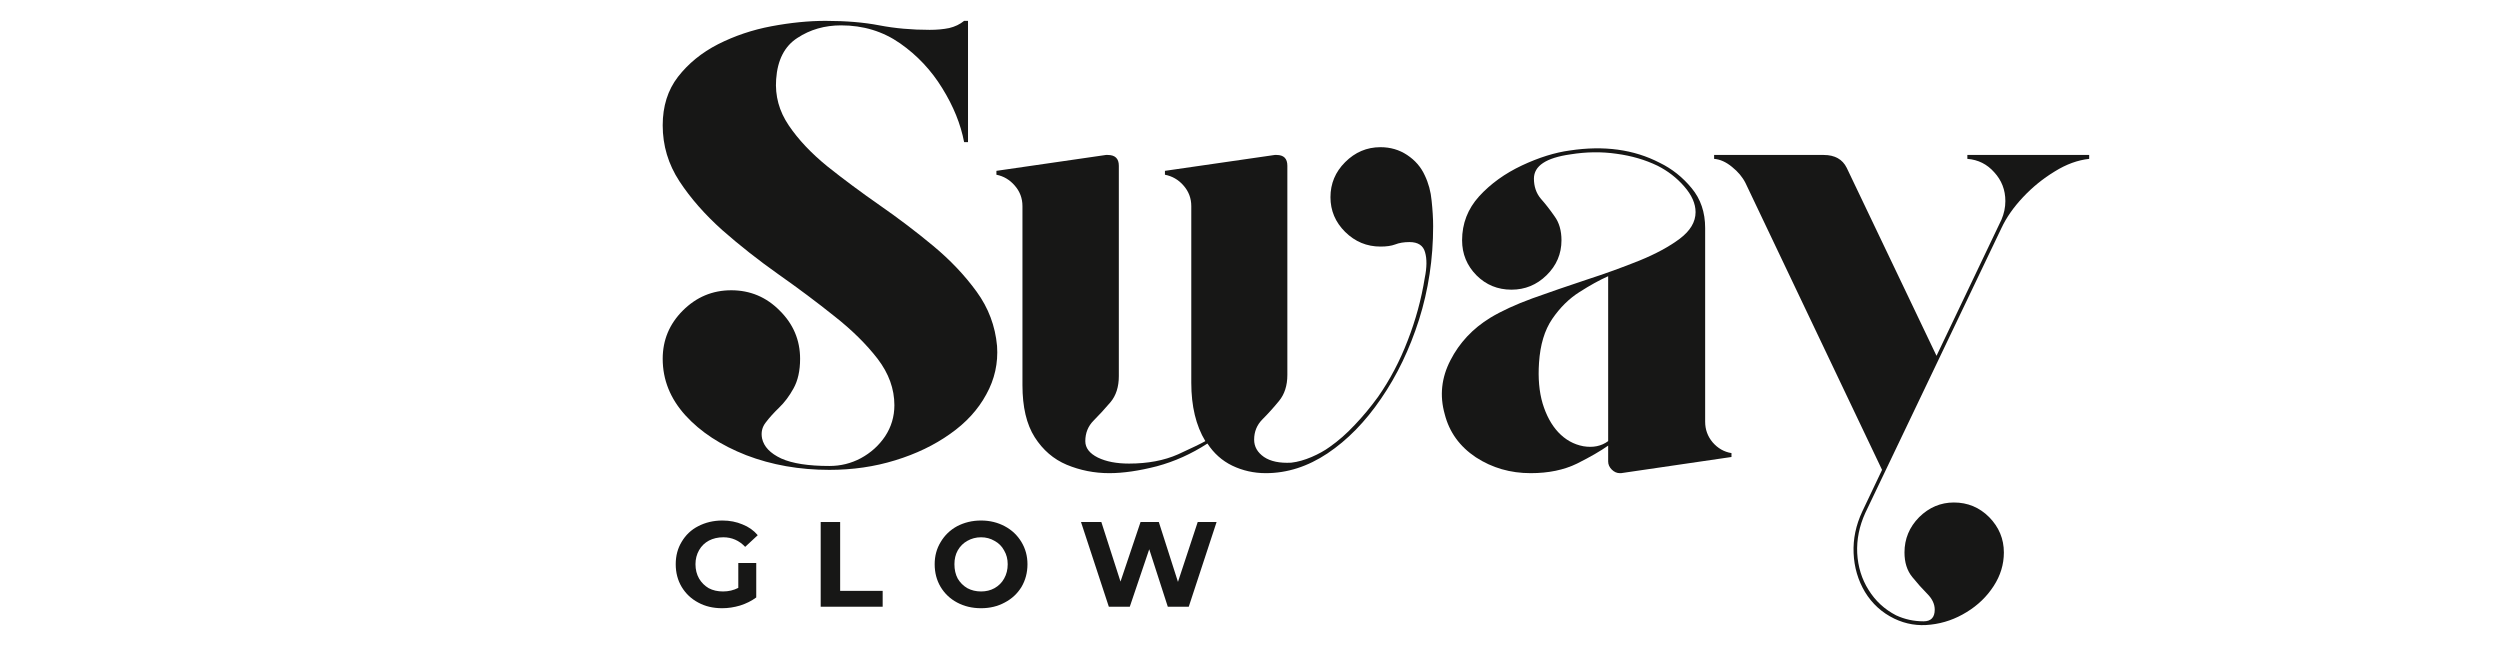
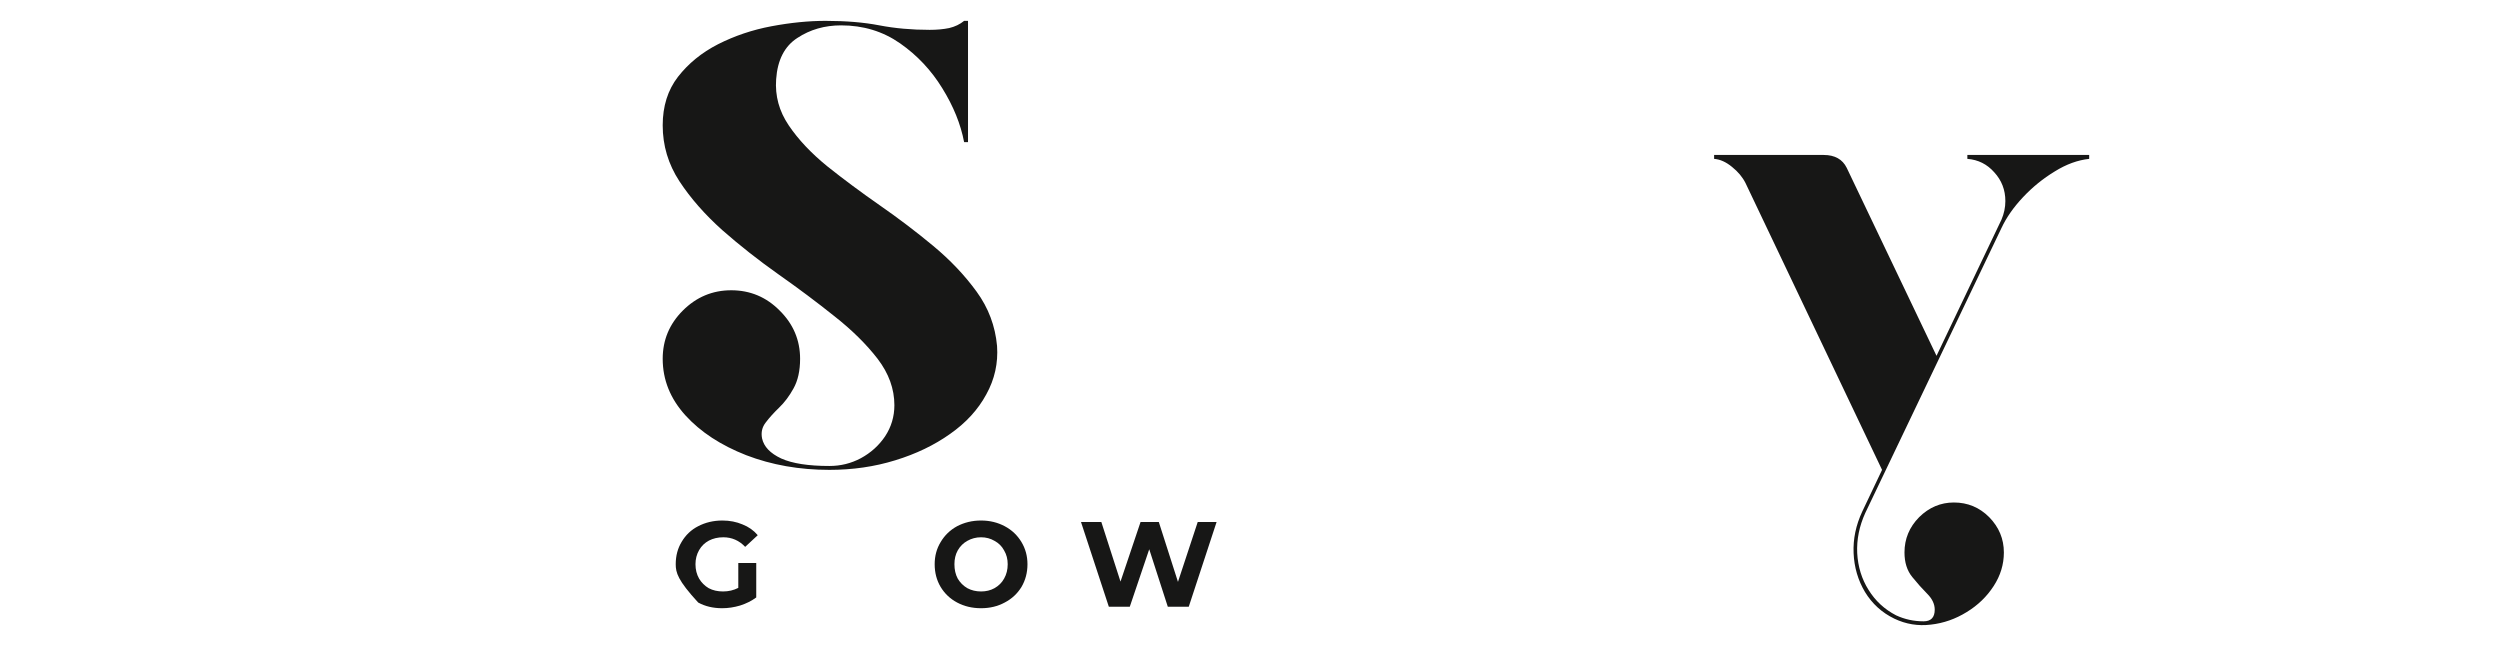
<svg xmlns="http://www.w3.org/2000/svg" version="1.0" preserveAspectRatio="xMidYMid meet" height="45" viewBox="0 0 130.5 33.75" zoomAndPan="magnify" width="174">
  <defs>
    <g />
  </defs>
  <g fill-opacity="1" fill="#171716">
    <g transform="translate(32.921, 24.527)">
      <g>
        <path d="M 19.125 -6.469 C 19.188 -5.57 19 -4.727 18.562 -3.938 C 18.133 -3.145 17.504 -2.457 16.672 -1.875 C 15.848 -1.289 14.895 -0.832 13.812 -0.5 C 12.727 -0.164 11.582 0 10.375 0 C 8.812 0 7.363 -0.254 6.031 -0.766 C 4.707 -1.285 3.648 -1.977 2.859 -2.844 C 2.066 -3.719 1.672 -4.703 1.672 -5.797 C 1.672 -6.773 2.02 -7.613 2.719 -8.312 C 3.426 -9.02 4.27 -9.375 5.25 -9.375 C 6.238 -9.375 7.082 -9.02 7.781 -8.312 C 8.488 -7.613 8.844 -6.773 8.844 -5.797 C 8.844 -5.172 8.727 -4.656 8.5 -4.25 C 8.281 -3.852 8.031 -3.52 7.75 -3.25 C 7.469 -2.977 7.234 -2.719 7.047 -2.469 C 6.859 -2.227 6.797 -1.953 6.859 -1.641 C 6.953 -1.211 7.285 -0.863 7.859 -0.594 C 8.441 -0.332 9.281 -0.203 10.375 -0.203 C 10.957 -0.203 11.504 -0.336 12.016 -0.609 C 12.535 -0.891 12.957 -1.27 13.281 -1.75 C 13.602 -2.238 13.766 -2.781 13.766 -3.375 C 13.766 -4.227 13.473 -5.035 12.891 -5.797 C 12.305 -6.555 11.555 -7.297 10.641 -8.016 C 9.734 -8.742 8.758 -9.473 7.719 -10.203 C 6.676 -10.941 5.695 -11.711 4.781 -12.516 C 3.875 -13.328 3.129 -14.176 2.547 -15.062 C 1.961 -15.957 1.672 -16.93 1.672 -17.984 C 1.672 -18.984 1.938 -19.828 2.469 -20.516 C 3.008 -21.211 3.707 -21.781 4.562 -22.219 C 5.426 -22.656 6.352 -22.969 7.344 -23.156 C 8.344 -23.344 9.285 -23.438 10.172 -23.438 C 11.242 -23.438 12.18 -23.359 12.984 -23.203 C 13.797 -23.047 14.672 -22.969 15.609 -22.969 C 15.984 -22.969 16.32 -23 16.625 -23.062 C 16.926 -23.133 17.188 -23.258 17.406 -23.438 L 17.609 -23.438 L 17.609 -17.109 C 17.609 -17.109 17.586 -17.109 17.547 -17.109 C 17.504 -17.109 17.457 -17.109 17.406 -17.109 C 17.227 -18.047 16.848 -18.984 16.266 -19.922 C 15.691 -20.859 14.957 -21.641 14.062 -22.266 C 13.164 -22.891 12.141 -23.203 10.984 -23.203 C 10.129 -23.203 9.367 -22.984 8.703 -22.547 C 8.035 -22.117 7.664 -21.398 7.594 -20.391 C 7.531 -19.523 7.75 -18.723 8.25 -17.984 C 8.75 -17.242 9.422 -16.531 10.266 -15.844 C 11.117 -15.164 12.031 -14.488 13 -13.812 C 13.977 -13.133 14.91 -12.426 15.797 -11.688 C 16.691 -10.945 17.445 -10.148 18.062 -9.297 C 18.676 -8.453 19.031 -7.508 19.125 -6.469 Z M 19.125 -6.469" />
      </g>
    </g>
  </g>
  <g fill-opacity="1" fill="#171716">
    <g transform="translate(51.169, 24.527)">
      <g>
-         <path d="M 23.203 -15.375 C 23.398 -14.969 23.52 -14.523 23.562 -14.047 C 23.613 -13.566 23.641 -13.125 23.641 -12.719 C 23.641 -11.02 23.395 -9.395 22.906 -7.844 C 22.414 -6.301 21.754 -4.926 20.922 -3.719 C 20.098 -2.508 19.164 -1.555 18.125 -0.859 C 17.094 -0.172 16.02 0.172 14.906 0.172 C 14.281 0.172 13.695 0.039 13.156 -0.219 C 12.625 -0.477 12.191 -0.863 11.859 -1.375 C 11.023 -0.832 10.145 -0.438 9.219 -0.188 C 8.289 0.051 7.461 0.172 6.734 0.172 C 5.953 0.172 5.211 0.023 4.516 -0.266 C 3.828 -0.555 3.27 -1.035 2.844 -1.703 C 2.414 -2.379 2.203 -3.285 2.203 -4.422 L 2.203 -13.766 C 2.203 -14.18 2.066 -14.539 1.797 -14.844 C 1.535 -15.145 1.219 -15.332 0.844 -15.406 L 0.844 -15.609 L 6.562 -16.438 C 6.582 -16.438 6.598 -16.438 6.609 -16.438 C 6.617 -16.438 6.633 -16.438 6.656 -16.438 C 7.039 -16.438 7.234 -16.25 7.234 -15.875 L 7.234 -4.891 C 7.234 -4.328 7.086 -3.875 6.797 -3.531 C 6.504 -3.188 6.211 -2.867 5.922 -2.578 C 5.629 -2.285 5.484 -1.926 5.484 -1.5 C 5.484 -1.145 5.703 -0.859 6.141 -0.641 C 6.578 -0.43 7.117 -0.328 7.766 -0.328 C 8.742 -0.328 9.598 -0.488 10.328 -0.812 C 11.055 -1.145 11.531 -1.375 11.75 -1.5 C 11.258 -2.312 11.016 -3.328 11.016 -4.547 L 11.016 -13.766 C 11.016 -14.18 10.879 -14.539 10.609 -14.844 C 10.348 -15.145 10.023 -15.332 9.641 -15.406 L 9.641 -15.609 L 15.375 -16.438 C 15.395 -16.438 15.41 -16.438 15.422 -16.438 C 15.43 -16.438 15.445 -16.438 15.469 -16.438 C 15.844 -16.438 16.031 -16.25 16.031 -15.875 L 16.031 -4.953 C 16.031 -4.398 15.883 -3.945 15.594 -3.594 C 15.312 -3.25 15.023 -2.93 14.734 -2.641 C 14.441 -2.348 14.297 -1.992 14.297 -1.578 C 14.297 -1.211 14.469 -0.91 14.812 -0.672 C 15.156 -0.441 15.629 -0.344 16.234 -0.375 C 16.578 -0.414 16.93 -0.516 17.297 -0.672 C 17.66 -0.828 17.977 -1.004 18.25 -1.203 C 18.695 -1.516 19.129 -1.895 19.547 -2.344 C 19.973 -2.789 20.379 -3.281 20.766 -3.812 C 21.391 -4.707 21.906 -5.688 22.312 -6.75 C 22.727 -7.812 23.023 -8.898 23.203 -10.016 C 23.316 -10.566 23.32 -11.016 23.219 -11.359 C 23.125 -11.711 22.852 -11.891 22.406 -11.891 C 22.113 -11.891 21.863 -11.848 21.656 -11.766 C 21.457 -11.691 21.203 -11.656 20.891 -11.656 C 20.18 -11.656 19.566 -11.91 19.047 -12.422 C 18.535 -12.93 18.281 -13.535 18.281 -14.234 C 18.281 -14.941 18.535 -15.551 19.047 -16.062 C 19.566 -16.582 20.18 -16.844 20.891 -16.844 C 21.41 -16.844 21.875 -16.707 22.281 -16.438 C 22.695 -16.164 23.004 -15.812 23.203 -15.375 Z M 23.203 -15.375" />
-       </g>
+         </g>
    </g>
  </g>
  <g fill-opacity="1" fill="#171716">
    <g transform="translate(74.071, 24.527)">
      <g>
-         <path d="M 14.938 -2.516 C 14.938 -2.109 15.066 -1.75 15.328 -1.438 C 15.598 -1.125 15.926 -0.938 16.312 -0.875 L 16.312 -0.672 L 10.547 0.172 C 10.547 0.172 10.539 0.172 10.531 0.172 C 10.52 0.172 10.504 0.172 10.484 0.172 C 10.328 0.172 10.188 0.109 10.062 -0.016 C 9.938 -0.141 9.875 -0.281 9.875 -0.438 L 9.875 -1.266 C 9.477 -0.984 8.938 -0.672 8.25 -0.328 C 7.57 0.004 6.766 0.172 5.828 0.172 C 4.773 0.172 3.82 -0.102 2.969 -0.656 C 2.125 -1.219 1.582 -1.969 1.344 -2.906 C 1.07 -3.875 1.172 -4.812 1.641 -5.719 C 2.109 -6.633 2.801 -7.375 3.719 -7.938 C 4.301 -8.289 5.035 -8.629 5.922 -8.953 C 6.816 -9.273 7.754 -9.598 8.734 -9.922 C 9.723 -10.242 10.645 -10.578 11.5 -10.922 C 12.363 -11.273 13.066 -11.656 13.609 -12.062 C 14.16 -12.477 14.438 -12.941 14.438 -13.453 C 14.438 -13.898 14.238 -14.348 13.844 -14.797 C 13.457 -15.242 12.992 -15.602 12.453 -15.875 C 11.805 -16.188 11.094 -16.395 10.312 -16.5 C 9.531 -16.613 8.727 -16.602 7.906 -16.469 C 6.633 -16.289 6 -15.867 6 -15.203 C 6 -14.797 6.117 -14.445 6.359 -14.156 C 6.609 -13.875 6.848 -13.566 7.078 -13.234 C 7.316 -12.91 7.438 -12.492 7.438 -11.984 C 7.438 -11.273 7.176 -10.664 6.656 -10.156 C 6.145 -9.656 5.535 -9.406 4.828 -9.406 C 4.109 -9.406 3.5 -9.656 3 -10.156 C 2.5 -10.664 2.25 -11.273 2.25 -11.984 C 2.25 -12.859 2.547 -13.625 3.141 -14.281 C 3.742 -14.938 4.488 -15.473 5.375 -15.891 C 6.258 -16.305 7.094 -16.566 7.875 -16.672 C 9.656 -16.941 11.219 -16.727 12.562 -16.031 C 13.207 -15.719 13.766 -15.273 14.234 -14.703 C 14.703 -14.141 14.938 -13.445 14.938 -12.625 Z M 9.875 -1.5 L 9.875 -10.109 C 9.426 -9.91 8.926 -9.633 8.375 -9.281 C 7.832 -8.938 7.359 -8.469 6.953 -7.875 C 6.555 -7.289 6.328 -6.531 6.266 -5.594 C 6.211 -4.789 6.273 -4.082 6.453 -3.469 C 6.641 -2.852 6.91 -2.352 7.266 -1.969 C 7.641 -1.57 8.078 -1.328 8.578 -1.234 C 9.086 -1.148 9.52 -1.238 9.875 -1.5 Z M 9.875 -1.5" />
-       </g>
+         </g>
    </g>
  </g>
  <g fill-opacity="1" fill="#171716">
    <g transform="translate(89.305, 24.527)">
      <g>
        <path d="M 13.391 -16.438 L 19.75 -16.438 L 19.75 -16.234 C 19.156 -16.172 18.555 -15.953 17.953 -15.578 C 17.348 -15.211 16.797 -14.766 16.297 -14.234 C 15.805 -13.711 15.43 -13.176 15.172 -12.625 L 8.062 2.25 C 7.75 2.938 7.609 3.633 7.641 4.344 C 7.68 5.062 7.879 5.703 8.234 6.266 C 8.586 6.836 9.066 7.281 9.672 7.594 C 10.117 7.801 10.598 7.906 11.109 7.906 C 11.492 7.906 11.688 7.703 11.688 7.297 C 11.688 7.004 11.555 6.727 11.297 6.469 C 11.047 6.219 10.785 5.926 10.516 5.594 C 10.242 5.258 10.109 4.832 10.109 4.312 C 10.109 3.602 10.363 2.988 10.875 2.469 C 11.395 1.957 12 1.703 12.688 1.703 C 13.406 1.703 14.02 1.957 14.531 2.469 C 15.039 2.988 15.297 3.602 15.297 4.312 C 15.297 4.938 15.117 5.52 14.766 6.062 C 14.41 6.613 13.941 7.066 13.359 7.422 C 12.773 7.785 12.148 8.004 11.484 8.078 C 10.816 8.16 10.18 8.055 9.578 7.766 C 8.93 7.453 8.422 6.988 8.047 6.375 C 7.68 5.758 7.484 5.082 7.453 4.344 C 7.422 3.613 7.57 2.891 7.906 2.172 L 8.938 0 L 1.812 -14.969 C 1.656 -15.281 1.422 -15.562 1.109 -15.812 C 0.797 -16.07 0.484 -16.211 0.172 -16.234 L 0.172 -16.438 L 5.891 -16.438 C 6.473 -16.438 6.875 -16.211 7.094 -15.766 L 11.781 -5.953 L 15.172 -13.062 C 15.305 -13.375 15.375 -13.695 15.375 -14.031 C 15.375 -14.613 15.18 -15.113 14.797 -15.531 C 14.422 -15.957 13.953 -16.191 13.391 -16.234 Z M 13.391 -16.438" />
      </g>
    </g>
  </g>
  <g fill-opacity="1" fill="#171716">
    <g transform="translate(35.023, 31.671)">
      <g>
-         <path d="M 3.516 -2.281 L 4.453 -2.281 L 4.453 -0.484 C 4.211 -0.305 3.93 -0.164 3.609 -0.062 C 3.297 0.031 2.984 0.078 2.672 0.078 C 2.203 0.078 1.785 -0.02 1.422 -0.219 C 1.055 -0.414 0.77 -0.688 0.562 -1.031 C 0.352 -1.383 0.25 -1.781 0.25 -2.219 C 0.25 -2.656 0.352 -3.047 0.562 -3.391 C 0.77 -3.742 1.055 -4.016 1.422 -4.203 C 1.797 -4.398 2.219 -4.5 2.688 -4.5 C 3.07 -4.5 3.422 -4.43 3.734 -4.297 C 4.055 -4.172 4.32 -3.984 4.531 -3.734 L 3.875 -3.125 C 3.562 -3.457 3.18 -3.625 2.734 -3.625 C 2.453 -3.625 2.203 -3.566 1.984 -3.453 C 1.766 -3.336 1.594 -3.172 1.469 -2.953 C 1.344 -2.734 1.281 -2.488 1.281 -2.219 C 1.281 -1.938 1.344 -1.688 1.469 -1.469 C 1.594 -1.258 1.758 -1.094 1.969 -0.969 C 2.188 -0.852 2.438 -0.797 2.719 -0.797 C 3.008 -0.797 3.273 -0.859 3.516 -0.984 Z M 3.516 -2.281" />
+         <path d="M 3.516 -2.281 L 4.453 -2.281 L 4.453 -0.484 C 4.211 -0.305 3.93 -0.164 3.609 -0.062 C 3.297 0.031 2.984 0.078 2.672 0.078 C 2.203 0.078 1.785 -0.02 1.422 -0.219 C 0.352 -1.383 0.25 -1.781 0.25 -2.219 C 0.25 -2.656 0.352 -3.047 0.562 -3.391 C 0.77 -3.742 1.055 -4.016 1.422 -4.203 C 1.797 -4.398 2.219 -4.5 2.688 -4.5 C 3.07 -4.5 3.422 -4.43 3.734 -4.297 C 4.055 -4.172 4.32 -3.984 4.531 -3.734 L 3.875 -3.125 C 3.562 -3.457 3.18 -3.625 2.734 -3.625 C 2.453 -3.625 2.203 -3.566 1.984 -3.453 C 1.766 -3.336 1.594 -3.172 1.469 -2.953 C 1.344 -2.734 1.281 -2.488 1.281 -2.219 C 1.281 -1.938 1.344 -1.688 1.469 -1.469 C 1.594 -1.258 1.758 -1.094 1.969 -0.969 C 2.188 -0.852 2.438 -0.797 2.719 -0.797 C 3.008 -0.797 3.273 -0.859 3.516 -0.984 Z M 3.516 -2.281" />
      </g>
    </g>
  </g>
  <g fill-opacity="1" fill="#171716">
    <g transform="translate(42.309, 31.671)">
      <g>
-         <path d="M 0.531 -4.422 L 1.547 -4.422 L 1.547 -0.828 L 3.766 -0.828 L 3.766 0 L 0.531 0 Z M 0.531 -4.422" />
-       </g>
+         </g>
    </g>
  </g>
  <g fill-opacity="1" fill="#171716">
    <g transform="translate(48.54, 31.671)">
      <g>
        <path d="M 2.672 0.078 C 2.211 0.078 1.797 -0.02 1.422 -0.219 C 1.055 -0.414 0.77 -0.688 0.562 -1.031 C 0.352 -1.383 0.25 -1.781 0.25 -2.219 C 0.25 -2.645 0.352 -3.031 0.562 -3.375 C 0.77 -3.727 1.055 -4.004 1.422 -4.203 C 1.797 -4.398 2.211 -4.5 2.672 -4.5 C 3.129 -4.5 3.539 -4.398 3.906 -4.203 C 4.281 -4.004 4.57 -3.727 4.781 -3.375 C 4.988 -3.031 5.094 -2.645 5.094 -2.219 C 5.094 -1.781 4.988 -1.383 4.781 -1.031 C 4.57 -0.688 4.281 -0.414 3.906 -0.219 C 3.539 -0.02 3.129 0.078 2.672 0.078 Z M 2.672 -0.797 C 2.93 -0.797 3.164 -0.852 3.375 -0.969 C 3.594 -1.094 3.758 -1.258 3.875 -1.469 C 4 -1.688 4.062 -1.938 4.062 -2.219 C 4.062 -2.488 4 -2.727 3.875 -2.938 C 3.758 -3.156 3.594 -3.32 3.375 -3.438 C 3.164 -3.562 2.93 -3.625 2.672 -3.625 C 2.41 -3.625 2.172 -3.562 1.953 -3.438 C 1.742 -3.32 1.578 -3.156 1.453 -2.938 C 1.336 -2.727 1.281 -2.488 1.281 -2.219 C 1.281 -1.938 1.336 -1.688 1.453 -1.469 C 1.578 -1.258 1.742 -1.094 1.953 -0.969 C 2.172 -0.852 2.41 -0.797 2.672 -0.797 Z M 2.672 -0.797" />
      </g>
    </g>
  </g>
  <g fill-opacity="1" fill="#171716">
    <g transform="translate(56.287, 31.671)">
      <g>
        <path d="M 7.219 -4.422 L 5.766 0 L 4.672 0 L 3.703 -3 L 2.688 0 L 1.594 0 L 0.141 -4.422 L 1.203 -4.422 L 2.203 -1.312 L 3.25 -4.422 L 4.203 -4.422 L 5.203 -1.297 L 6.234 -4.422 Z M 7.219 -4.422" />
      </g>
    </g>
  </g>
</svg>